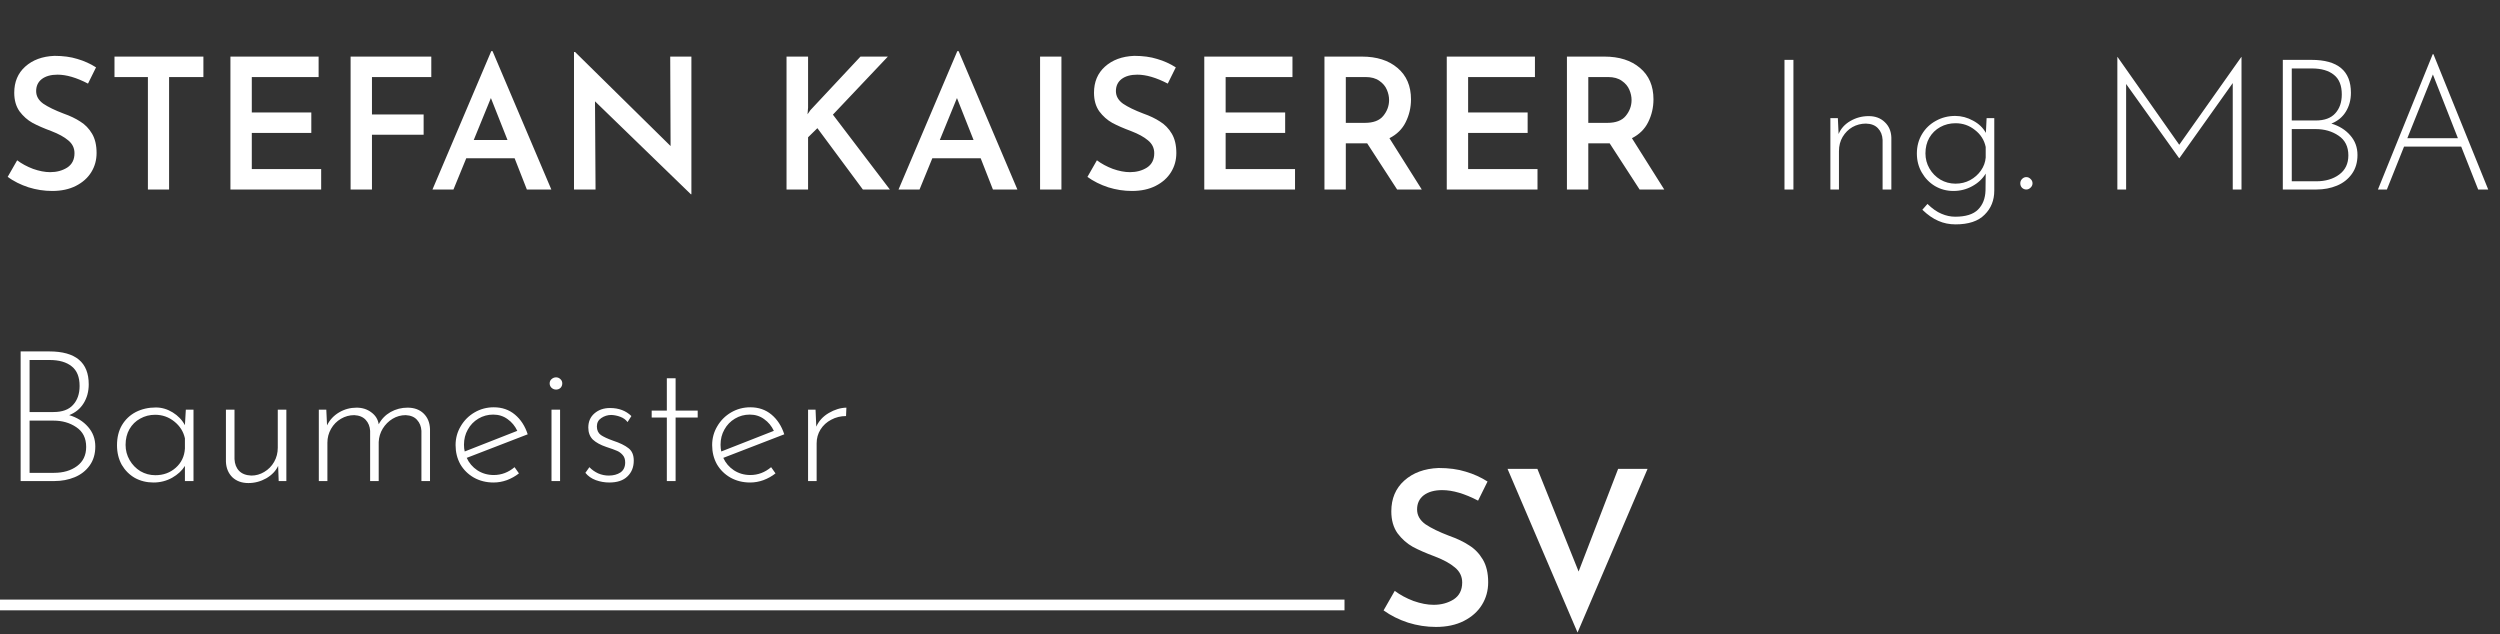
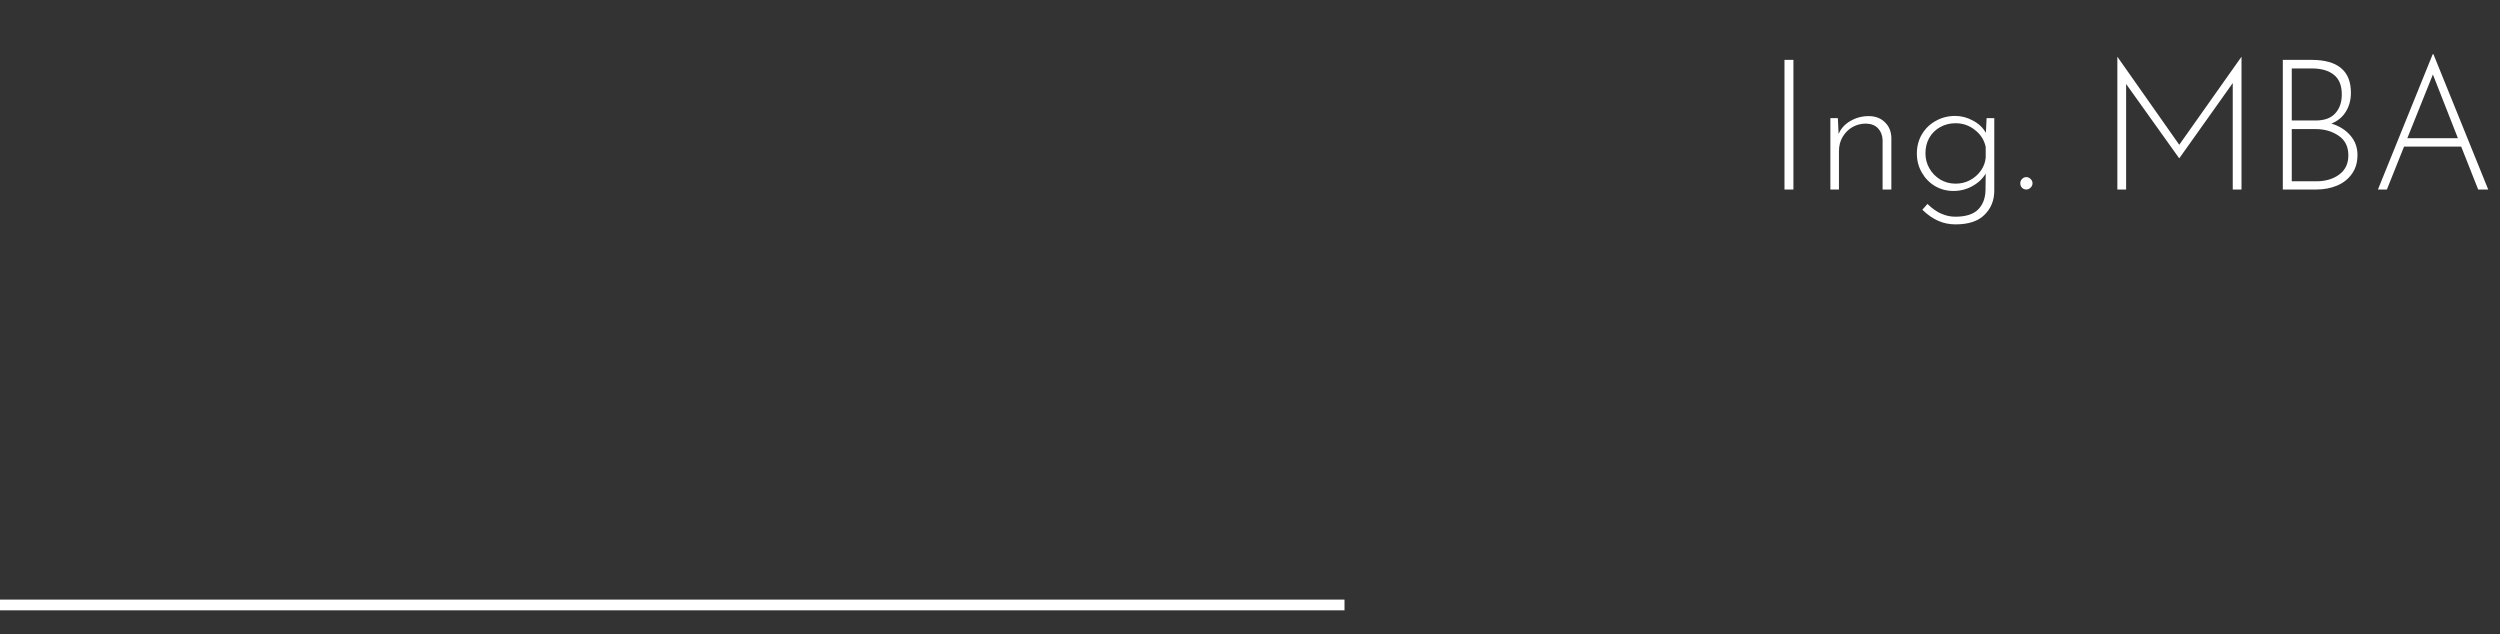
<svg xmlns="http://www.w3.org/2000/svg" width="343" height="87" viewBox="0 0 343 87" fill="none">
  <rect x="0" y="0" width="343" height="87" fill="#333333" stroke="none" />
-   <path d="M12.074 11.471C10.504 10.653 9.11 10.244 7.891 10.244C6.989 10.244 6.271 10.444 5.736 10.845C5.219 11.246 4.96 11.797 4.96 12.498C4.96 13.183 5.285 13.759 5.937 14.227C6.605 14.678 7.531 15.129 8.717 15.579C9.619 15.897 10.387 16.264 11.022 16.682C11.673 17.082 12.207 17.634 12.625 18.335C13.042 19.036 13.251 19.921 13.251 20.99C13.251 21.959 13.009 22.835 12.525 23.62C12.04 24.405 11.339 25.031 10.421 25.499C9.502 25.967 8.417 26.2 7.164 26.2C6.062 26.2 4.976 26.033 3.908 25.699C2.839 25.349 1.887 24.873 1.052 24.272L2.355 21.992C2.973 22.46 3.699 22.852 4.534 23.169C5.386 23.47 6.17 23.62 6.889 23.62C7.774 23.62 8.55 23.412 9.218 22.994C9.886 22.56 10.22 21.9 10.22 21.015C10.22 20.314 9.936 19.729 9.368 19.262C8.817 18.794 8.041 18.368 7.039 17.984C6.003 17.6 5.143 17.224 4.459 16.857C3.774 16.473 3.181 15.947 2.68 15.279C2.196 14.594 1.954 13.743 1.954 12.724C1.954 11.238 2.455 10.044 3.457 9.142C4.475 8.223 5.811 7.731 7.465 7.664C8.667 7.664 9.719 7.806 10.621 8.09C11.539 8.357 12.391 8.741 13.176 9.242L12.074 11.471ZM27.907 7.764V10.57H23.198V26H20.292V10.57H15.708V7.764H27.907ZM43.714 7.764V10.57H34.546V15.429H42.712V18.235H34.546V23.195H44.064V26H31.615V7.764H43.714ZM59.174 7.764V10.57H51.033V15.705H58.122V18.485H51.033V26H48.102V7.764H59.174ZM70.607 21.717H63.969L62.215 26H59.335L67.401 7.013H67.576L75.642 26H72.285L70.607 21.717ZM69.63 19.212L67.351 13.45L64.996 19.212H69.63ZM94.86 7.764V26.651H94.785L81.634 13.901L81.709 26H78.753V7.138H78.904L92.004 20.038L91.954 7.764H94.86ZM110.793 15.68L111.194 15.104L118.057 7.764H121.815L114.275 15.73L122.09 26H118.383L112.146 17.584L110.868 18.836V26H107.912V7.764H110.868V14.753L110.793 15.68ZM134.551 21.717H127.913L126.16 26H123.279L131.345 7.013H131.52L139.586 26H136.229L134.551 21.717ZM133.574 19.212L131.295 13.45L128.94 19.212H133.574ZM145.628 7.764V26H142.697V7.764H145.628ZM160.217 11.471C158.647 10.653 157.252 10.244 156.033 10.244C155.132 10.244 154.413 10.444 153.879 10.845C153.361 11.246 153.103 11.797 153.103 12.498C153.103 13.183 153.428 13.759 154.079 14.227C154.747 14.678 155.674 15.129 156.86 15.579C157.762 15.897 158.53 16.264 159.164 16.682C159.816 17.082 160.35 17.634 160.768 18.335C161.185 19.036 161.394 19.921 161.394 20.99C161.394 21.959 161.152 22.835 160.667 23.62C160.183 24.405 159.482 25.031 158.563 25.499C157.645 25.967 156.559 26.2 155.307 26.2C154.205 26.2 153.119 26.033 152.05 25.699C150.982 25.349 150.03 24.873 149.195 24.272L150.497 21.992C151.115 22.46 151.842 22.852 152.677 23.169C153.528 23.47 154.313 23.62 155.031 23.62C155.916 23.62 156.693 23.412 157.361 22.994C158.029 22.56 158.363 21.9 158.363 21.015C158.363 20.314 158.079 19.729 157.511 19.262C156.96 18.794 156.184 18.368 155.182 17.984C154.146 17.6 153.286 17.224 152.602 16.857C151.917 16.473 151.324 15.947 150.823 15.279C150.339 14.594 150.097 13.743 150.097 12.724C150.097 11.238 150.598 10.044 151.6 9.142C152.618 8.223 153.954 7.731 155.607 7.664C156.81 7.664 157.862 7.806 158.764 8.09C159.682 8.357 160.534 8.741 161.319 9.242L160.217 11.471ZM177.326 7.764V10.57H168.158V15.429H176.324V18.235H168.158V23.195H177.677V26H165.227V7.764H177.326ZM191.684 26L187.576 19.663H187.276H184.645V26H181.715V7.764H186.85C188.887 7.764 190.515 8.282 191.734 9.317C192.97 10.353 193.588 11.789 193.588 13.626C193.588 14.745 193.346 15.788 192.862 16.757C192.394 17.709 191.651 18.444 190.632 18.961L195.066 26H191.684ZM184.645 16.857H187.251C188.419 16.857 189.263 16.54 189.78 15.905C190.315 15.254 190.582 14.527 190.582 13.726C190.582 13.258 190.482 12.791 190.281 12.323C190.081 11.839 189.739 11.43 189.254 11.096C188.77 10.745 188.136 10.57 187.351 10.57H184.645V16.857ZM210.594 7.764V10.57H201.426V15.429H209.592V18.235H201.426V23.195H210.945V26H198.496V7.764H210.594ZM224.953 26L220.845 19.663H220.544H217.914V26H214.983V7.764H220.118C222.156 7.764 223.784 8.282 225.003 9.317C226.239 10.353 226.856 11.789 226.856 13.626C226.856 14.745 226.614 15.788 226.13 16.757C225.662 17.709 224.919 18.444 223.901 18.961L228.334 26H224.953ZM217.914 16.857H220.519C221.688 16.857 222.531 16.54 223.049 15.905C223.583 15.254 223.851 14.527 223.851 13.726C223.851 13.258 223.75 12.791 223.55 12.323C223.35 11.839 223.007 11.43 222.523 11.096C222.039 10.745 221.404 10.57 220.619 10.57H217.914V16.857ZM9.494 56.957C10.562 57.275 11.422 57.809 12.074 58.56C12.742 59.312 13.076 60.214 13.076 61.266C13.076 62.284 12.817 63.153 12.299 63.871C11.781 64.589 11.097 65.123 10.245 65.474C9.393 65.825 8.467 66 7.465 66H2.831V48.215H6.763C10.37 48.215 12.174 49.718 12.174 52.724C12.174 53.709 11.94 54.578 11.473 55.329C11.022 56.064 10.362 56.606 9.494 56.957ZM4.058 56.531H7.339C8.542 56.531 9.435 56.206 10.02 55.554C10.621 54.903 10.921 54.035 10.921 52.949C10.921 51.73 10.562 50.837 9.844 50.269C9.126 49.685 8.116 49.392 6.813 49.392H4.058V56.531ZM7.415 64.873C8.684 64.873 9.736 64.564 10.571 63.946C11.406 63.328 11.823 62.451 11.823 61.316C11.823 60.113 11.372 59.212 10.471 58.611C9.586 58.009 8.542 57.709 7.339 57.709H4.058V64.873H7.415ZM26.548 56.206V66H25.371V63.921C24.987 64.555 24.402 65.098 23.617 65.549C22.833 65.983 21.981 66.2 21.062 66.2C20.127 66.2 19.276 65.992 18.508 65.574C17.756 65.14 17.155 64.539 16.704 63.771C16.27 62.986 16.053 62.092 16.053 61.09C16.053 60.022 16.278 59.103 16.729 58.335C17.197 57.55 17.831 56.949 18.633 56.531C19.451 56.114 20.369 55.905 21.388 55.905C22.19 55.905 22.958 56.131 23.693 56.581C24.427 57.032 24.987 57.617 25.371 58.335L25.496 56.206H26.548ZM21.313 65.198C22.415 65.198 23.35 64.856 24.119 64.171C24.887 63.487 25.304 62.61 25.371 61.541V60.139C25.171 59.22 24.686 58.452 23.918 57.834C23.15 57.216 22.273 56.907 21.288 56.907C20.537 56.907 19.852 57.083 19.234 57.433C18.616 57.767 18.123 58.251 17.756 58.886C17.405 59.504 17.23 60.222 17.23 61.04C17.23 61.792 17.414 62.485 17.781 63.119C18.148 63.754 18.641 64.263 19.259 64.647C19.893 65.015 20.578 65.198 21.313 65.198ZM39.288 56.206V66H38.236L38.161 63.921C37.844 64.606 37.301 65.173 36.533 65.624C35.765 66.058 34.946 66.275 34.078 66.275C33.176 66.275 32.441 66.008 31.874 65.474C31.323 64.923 31.03 64.213 30.997 63.345V56.206H32.174V62.994C32.208 63.662 32.416 64.197 32.8 64.597C33.184 64.998 33.744 65.215 34.479 65.249C35.113 65.249 35.706 65.082 36.257 64.748C36.825 64.413 37.276 63.954 37.61 63.37C37.944 62.785 38.111 62.134 38.111 61.416V56.206H39.288ZM55.916 55.93C56.834 55.93 57.569 56.197 58.12 56.732C58.671 57.266 58.963 57.976 58.997 58.861V66H57.819V59.111C57.786 58.51 57.586 58.009 57.218 57.608C56.867 57.208 56.35 56.991 55.665 56.957C55.014 56.957 54.413 57.124 53.861 57.458C53.31 57.792 52.86 58.243 52.509 58.811C52.175 59.362 51.991 59.971 51.958 60.639V66H50.781V59.111C50.747 58.51 50.547 58.009 50.179 57.608C49.812 57.208 49.286 56.991 48.601 56.957C47.95 56.957 47.34 57.124 46.773 57.458C46.205 57.792 45.754 58.251 45.42 58.836C45.086 59.42 44.919 60.055 44.919 60.74V66H43.742V56.206H44.769L44.869 58.36C45.236 57.608 45.787 57.016 46.522 56.581C47.257 56.147 48.059 55.93 48.927 55.93C49.712 55.93 50.388 56.147 50.956 56.581C51.524 56.999 51.858 57.542 51.958 58.21C52.342 57.492 52.885 56.932 53.586 56.531C54.304 56.131 55.081 55.93 55.916 55.93ZM67.742 65.173C68.794 65.173 69.746 64.814 70.597 64.096L71.198 64.948C70.714 65.332 70.163 65.641 69.545 65.875C68.944 66.092 68.334 66.2 67.716 66.2C66.715 66.2 65.813 65.975 65.011 65.524C64.226 65.073 63.608 64.464 63.158 63.696C62.723 62.911 62.506 62.034 62.506 61.065C62.506 60.13 62.74 59.27 63.208 58.485C63.675 57.684 64.31 57.049 65.111 56.581C65.913 56.114 66.79 55.88 67.742 55.88C68.877 55.88 69.846 56.214 70.647 56.882C71.449 57.55 72.033 58.452 72.401 59.587L64.034 62.819C64.352 63.52 64.836 64.088 65.487 64.522C66.155 64.956 66.907 65.173 67.742 65.173ZM67.666 56.882C66.932 56.882 66.255 57.066 65.637 57.433C65.019 57.8 64.535 58.301 64.185 58.936C63.834 59.554 63.658 60.247 63.658 61.015C63.658 61.366 63.692 61.675 63.759 61.942L70.973 59.111C70.656 58.444 70.213 57.909 69.645 57.508C69.078 57.091 68.418 56.882 67.666 56.882ZM76.842 56.206V66H75.665V56.206H76.842ZM75.414 52.599C75.414 52.365 75.498 52.173 75.665 52.023C75.848 51.855 76.057 51.772 76.291 51.772C76.525 51.772 76.725 51.855 76.892 52.023C77.059 52.173 77.143 52.365 77.143 52.599C77.143 52.849 77.059 53.058 76.892 53.225C76.725 53.375 76.525 53.45 76.291 53.45C76.057 53.45 75.848 53.367 75.665 53.2C75.498 53.033 75.414 52.832 75.414 52.599ZM83.596 66.2C82.961 66.2 82.343 66.092 81.742 65.875C81.157 65.658 80.681 65.324 80.314 64.873L80.865 64.096C81.199 64.447 81.6 64.731 82.068 64.948C82.535 65.148 83.019 65.249 83.52 65.249C84.155 65.249 84.689 65.107 85.124 64.823C85.558 64.522 85.775 64.063 85.775 63.445C85.775 63.011 85.658 62.669 85.424 62.418C85.19 62.151 84.923 61.959 84.623 61.842C84.322 61.708 83.838 61.533 83.17 61.316C82.385 61.049 81.775 60.715 81.341 60.314C80.924 59.896 80.715 59.345 80.715 58.661C80.715 57.859 80.99 57.216 81.541 56.732C82.109 56.231 82.827 55.98 83.696 55.98C84.898 55.98 85.875 56.348 86.626 57.083L86.1 57.909C85.85 57.575 85.516 57.333 85.099 57.183C84.698 57.032 84.289 56.949 83.871 56.932C83.37 56.932 82.911 57.074 82.493 57.358C82.093 57.625 81.892 58.009 81.892 58.51C81.892 59.028 82.076 59.42 82.443 59.688C82.811 59.938 83.37 60.197 84.122 60.464C85.04 60.765 85.742 61.107 86.226 61.491C86.71 61.858 86.952 62.426 86.952 63.194C86.952 64.096 86.66 64.823 86.075 65.374C85.508 65.925 84.681 66.2 83.596 66.2ZM92.693 51.897V56.331H95.724V57.283H92.693V66H91.49V57.283H89.411V56.331H91.49V51.897H92.693ZM102.943 65.173C103.995 65.173 104.947 64.814 105.798 64.096L106.399 64.948C105.915 65.332 105.364 65.641 104.746 65.875C104.145 66.092 103.535 66.2 102.918 66.2C101.916 66.2 101.014 65.975 100.212 65.524C99.427 65.073 98.809 64.464 98.359 63.696C97.924 62.911 97.707 62.034 97.707 61.065C97.707 60.13 97.941 59.27 98.409 58.485C98.876 57.684 99.511 57.049 100.312 56.581C101.114 56.114 101.991 55.88 102.943 55.88C104.078 55.88 105.047 56.214 105.848 56.882C106.65 57.55 107.234 58.452 107.602 59.587L99.235 62.819C99.553 63.52 100.037 64.088 100.688 64.522C101.356 64.956 102.108 65.173 102.943 65.173ZM102.867 56.882C102.133 56.882 101.456 57.066 100.838 57.433C100.221 57.8 99.736 58.301 99.386 58.936C99.035 59.554 98.86 60.247 98.86 61.015C98.86 61.366 98.893 61.675 98.96 61.942L106.174 59.111C105.857 58.444 105.414 57.909 104.846 57.508C104.279 57.091 103.619 56.882 102.867 56.882ZM111.993 58.535C112.344 57.75 112.92 57.124 113.721 56.657C114.523 56.189 115.325 55.947 116.126 55.93L116.076 57.083C115.341 57.083 114.665 57.249 114.047 57.584C113.429 57.901 112.937 58.352 112.569 58.936C112.218 59.504 112.043 60.13 112.043 60.815V66H110.866V56.206H111.893L111.993 58.535Z" fill="white" />
  <path d="M246.058 8.215V26H244.831V8.215H246.058ZM256.388 15.93C257.29 15.93 258.025 16.206 258.592 16.757C259.16 17.291 259.461 17.993 259.494 18.861V26H258.292V19.187C258.258 18.535 258.05 18.009 257.666 17.608C257.281 17.191 256.73 16.974 256.012 16.957C255.344 16.957 254.726 17.116 254.159 17.433C253.608 17.75 253.157 18.201 252.806 18.786C252.472 19.354 252.305 20.005 252.305 20.74V26H251.128V16.206H252.155L252.255 18.385C252.572 17.634 253.107 17.041 253.858 16.607C254.626 16.156 255.47 15.93 256.388 15.93ZM273.615 16.206V26.15C273.615 27.486 273.172 28.588 272.287 29.457C271.419 30.342 270.091 30.784 268.304 30.784C267.453 30.784 266.668 30.626 265.95 30.308C265.232 30.008 264.497 29.498 263.745 28.78L264.447 27.979C265.115 28.63 265.758 29.081 266.376 29.331C266.994 29.599 267.62 29.732 268.254 29.732C269.69 29.732 270.734 29.407 271.385 28.755C272.037 28.104 272.379 27.227 272.413 26.125L272.438 23.821C272.003 24.539 271.385 25.115 270.584 25.549C269.799 25.983 268.939 26.2 268.004 26.2C267.085 26.2 266.242 25.975 265.474 25.524C264.722 25.073 264.121 24.455 263.67 23.67C263.219 22.886 262.994 22.017 262.994 21.065C262.994 20.08 263.228 19.195 263.695 18.41C264.163 17.625 264.798 17.016 265.599 16.581C266.401 16.131 267.286 15.905 268.254 15.905C269.106 15.905 269.924 16.122 270.709 16.556C271.494 16.974 272.079 17.533 272.463 18.235L272.563 16.206H273.615ZM268.304 25.198C269.023 25.198 269.682 25.04 270.283 24.723C270.901 24.389 271.402 23.946 271.786 23.395C272.17 22.844 272.387 22.251 272.438 21.616V20.163C272.237 19.212 271.745 18.435 270.96 17.834C270.191 17.216 269.306 16.907 268.304 16.907C267.536 16.907 266.835 17.082 266.2 17.433C265.566 17.784 265.065 18.276 264.697 18.911C264.347 19.529 264.171 20.239 264.171 21.04C264.171 21.792 264.355 22.485 264.722 23.119C265.09 23.754 265.591 24.263 266.225 24.647C266.86 25.015 267.553 25.198 268.304 25.198ZM277.183 25.148C277.183 24.915 277.267 24.714 277.434 24.547C277.601 24.38 277.793 24.297 278.01 24.297C278.227 24.297 278.419 24.38 278.586 24.547C278.77 24.714 278.862 24.915 278.862 25.148C278.862 25.382 278.77 25.582 278.586 25.75C278.419 25.916 278.227 26 278.01 26C277.793 26 277.601 25.925 277.434 25.775C277.267 25.608 277.183 25.399 277.183 25.148ZM307.535 7.814V26H306.333V11.396L299.018 21.692H298.968L291.704 11.521V26H290.501V7.814H290.526L298.993 19.863L307.51 7.814H307.535ZM319.865 16.957C320.934 17.274 321.794 17.809 322.445 18.56C323.113 19.312 323.447 20.214 323.447 21.266C323.447 22.284 323.189 23.153 322.671 23.871C322.153 24.589 321.469 25.123 320.617 25.474C319.765 25.825 318.838 26 317.836 26H313.202V8.215H317.135C320.742 8.215 322.546 9.718 322.546 12.724C322.546 13.709 322.312 14.578 321.844 15.329C321.393 16.064 320.734 16.607 319.865 16.957ZM314.43 16.531H317.711C318.913 16.531 319.807 16.206 320.391 15.555C320.993 14.903 321.293 14.035 321.293 12.949C321.293 11.73 320.934 10.837 320.216 10.269C319.498 9.685 318.488 9.392 317.185 9.392H314.43V16.531ZM317.786 24.873C319.055 24.873 320.108 24.564 320.942 23.946C321.777 23.328 322.195 22.451 322.195 21.316C322.195 20.113 321.744 19.212 320.842 18.61C319.957 18.009 318.913 17.709 317.711 17.709H314.43V24.873H317.786ZM337.676 20.113H329.835L327.481 26H326.253L333.768 7.439H333.868L341.383 26H340.005L337.676 20.113ZM337.225 18.961L333.793 10.219L330.286 18.961H337.225Z" fill="white" />
-   <path d="M202.793 68.688C200.946 67.725 199.306 67.244 197.872 67.244C196.811 67.244 195.966 67.48 195.337 67.951C194.728 68.423 194.424 69.071 194.424 69.896C194.424 70.702 194.807 71.379 195.573 71.93C196.359 72.46 197.449 72.99 198.844 73.521C199.905 73.894 200.809 74.326 201.556 74.817C202.322 75.289 202.95 75.937 203.442 76.763C203.933 77.588 204.178 78.629 204.178 79.886C204.178 81.026 203.893 82.057 203.324 82.981C202.754 83.904 201.929 84.641 200.848 85.191C199.768 85.741 198.491 86.016 197.017 86.016C195.721 86.016 194.444 85.82 193.186 85.427C191.929 85.014 190.809 84.454 189.827 83.747L191.359 81.065C192.086 81.615 192.941 82.077 193.923 82.45C194.925 82.804 195.848 82.981 196.693 82.981C197.734 82.981 198.648 82.735 199.434 82.244C200.22 81.733 200.613 80.957 200.613 79.916C200.613 79.091 200.279 78.403 199.611 77.853C198.962 77.303 198.049 76.802 196.87 76.35C195.652 75.898 194.64 75.456 193.834 75.024C193.029 74.572 192.332 73.953 191.742 73.167C191.172 72.362 190.888 71.36 190.888 70.161C190.888 68.413 191.477 67.008 192.656 65.947C193.854 64.867 195.426 64.287 197.371 64.209C198.785 64.209 200.023 64.375 201.084 64.709C202.165 65.024 203.167 65.476 204.09 66.065L202.793 68.688ZM226.046 64.326L216.439 86.782L206.832 64.326H210.928L216.586 78.413L222.008 64.326H226.046Z" fill="white" />
  <path d="M0 83H184.466" stroke="white" stroke-width="1.473" />
</svg>